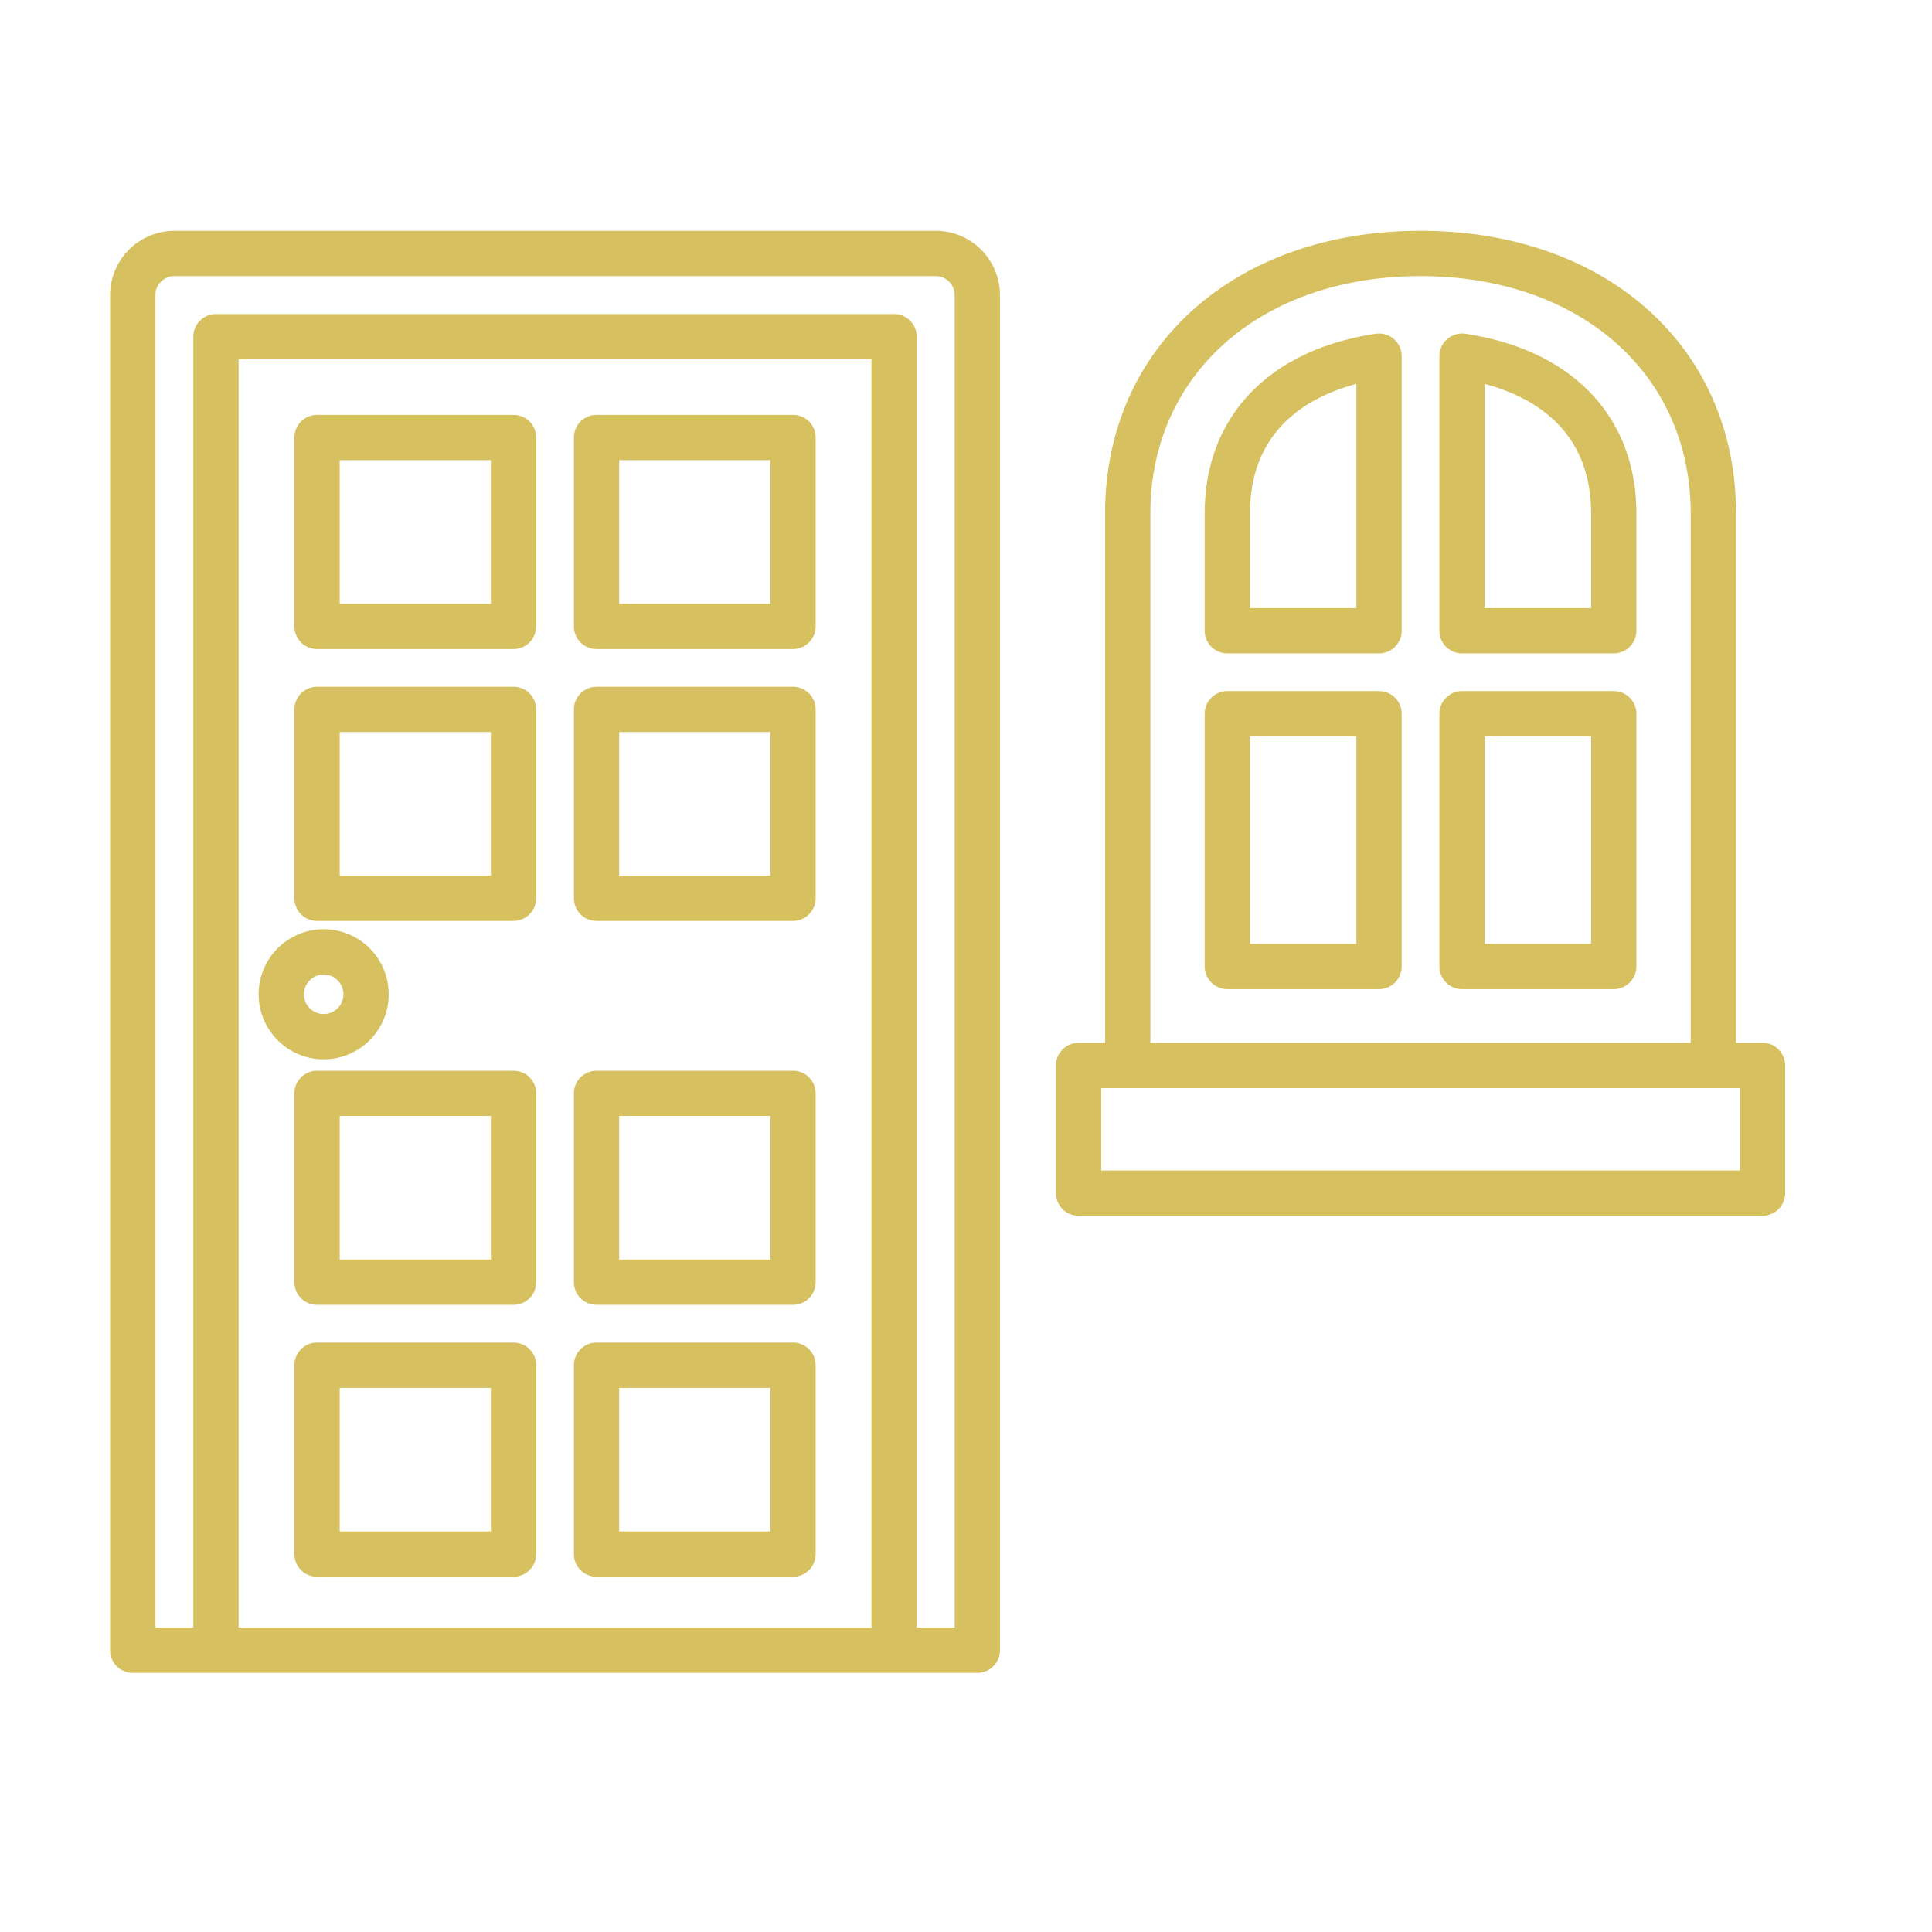
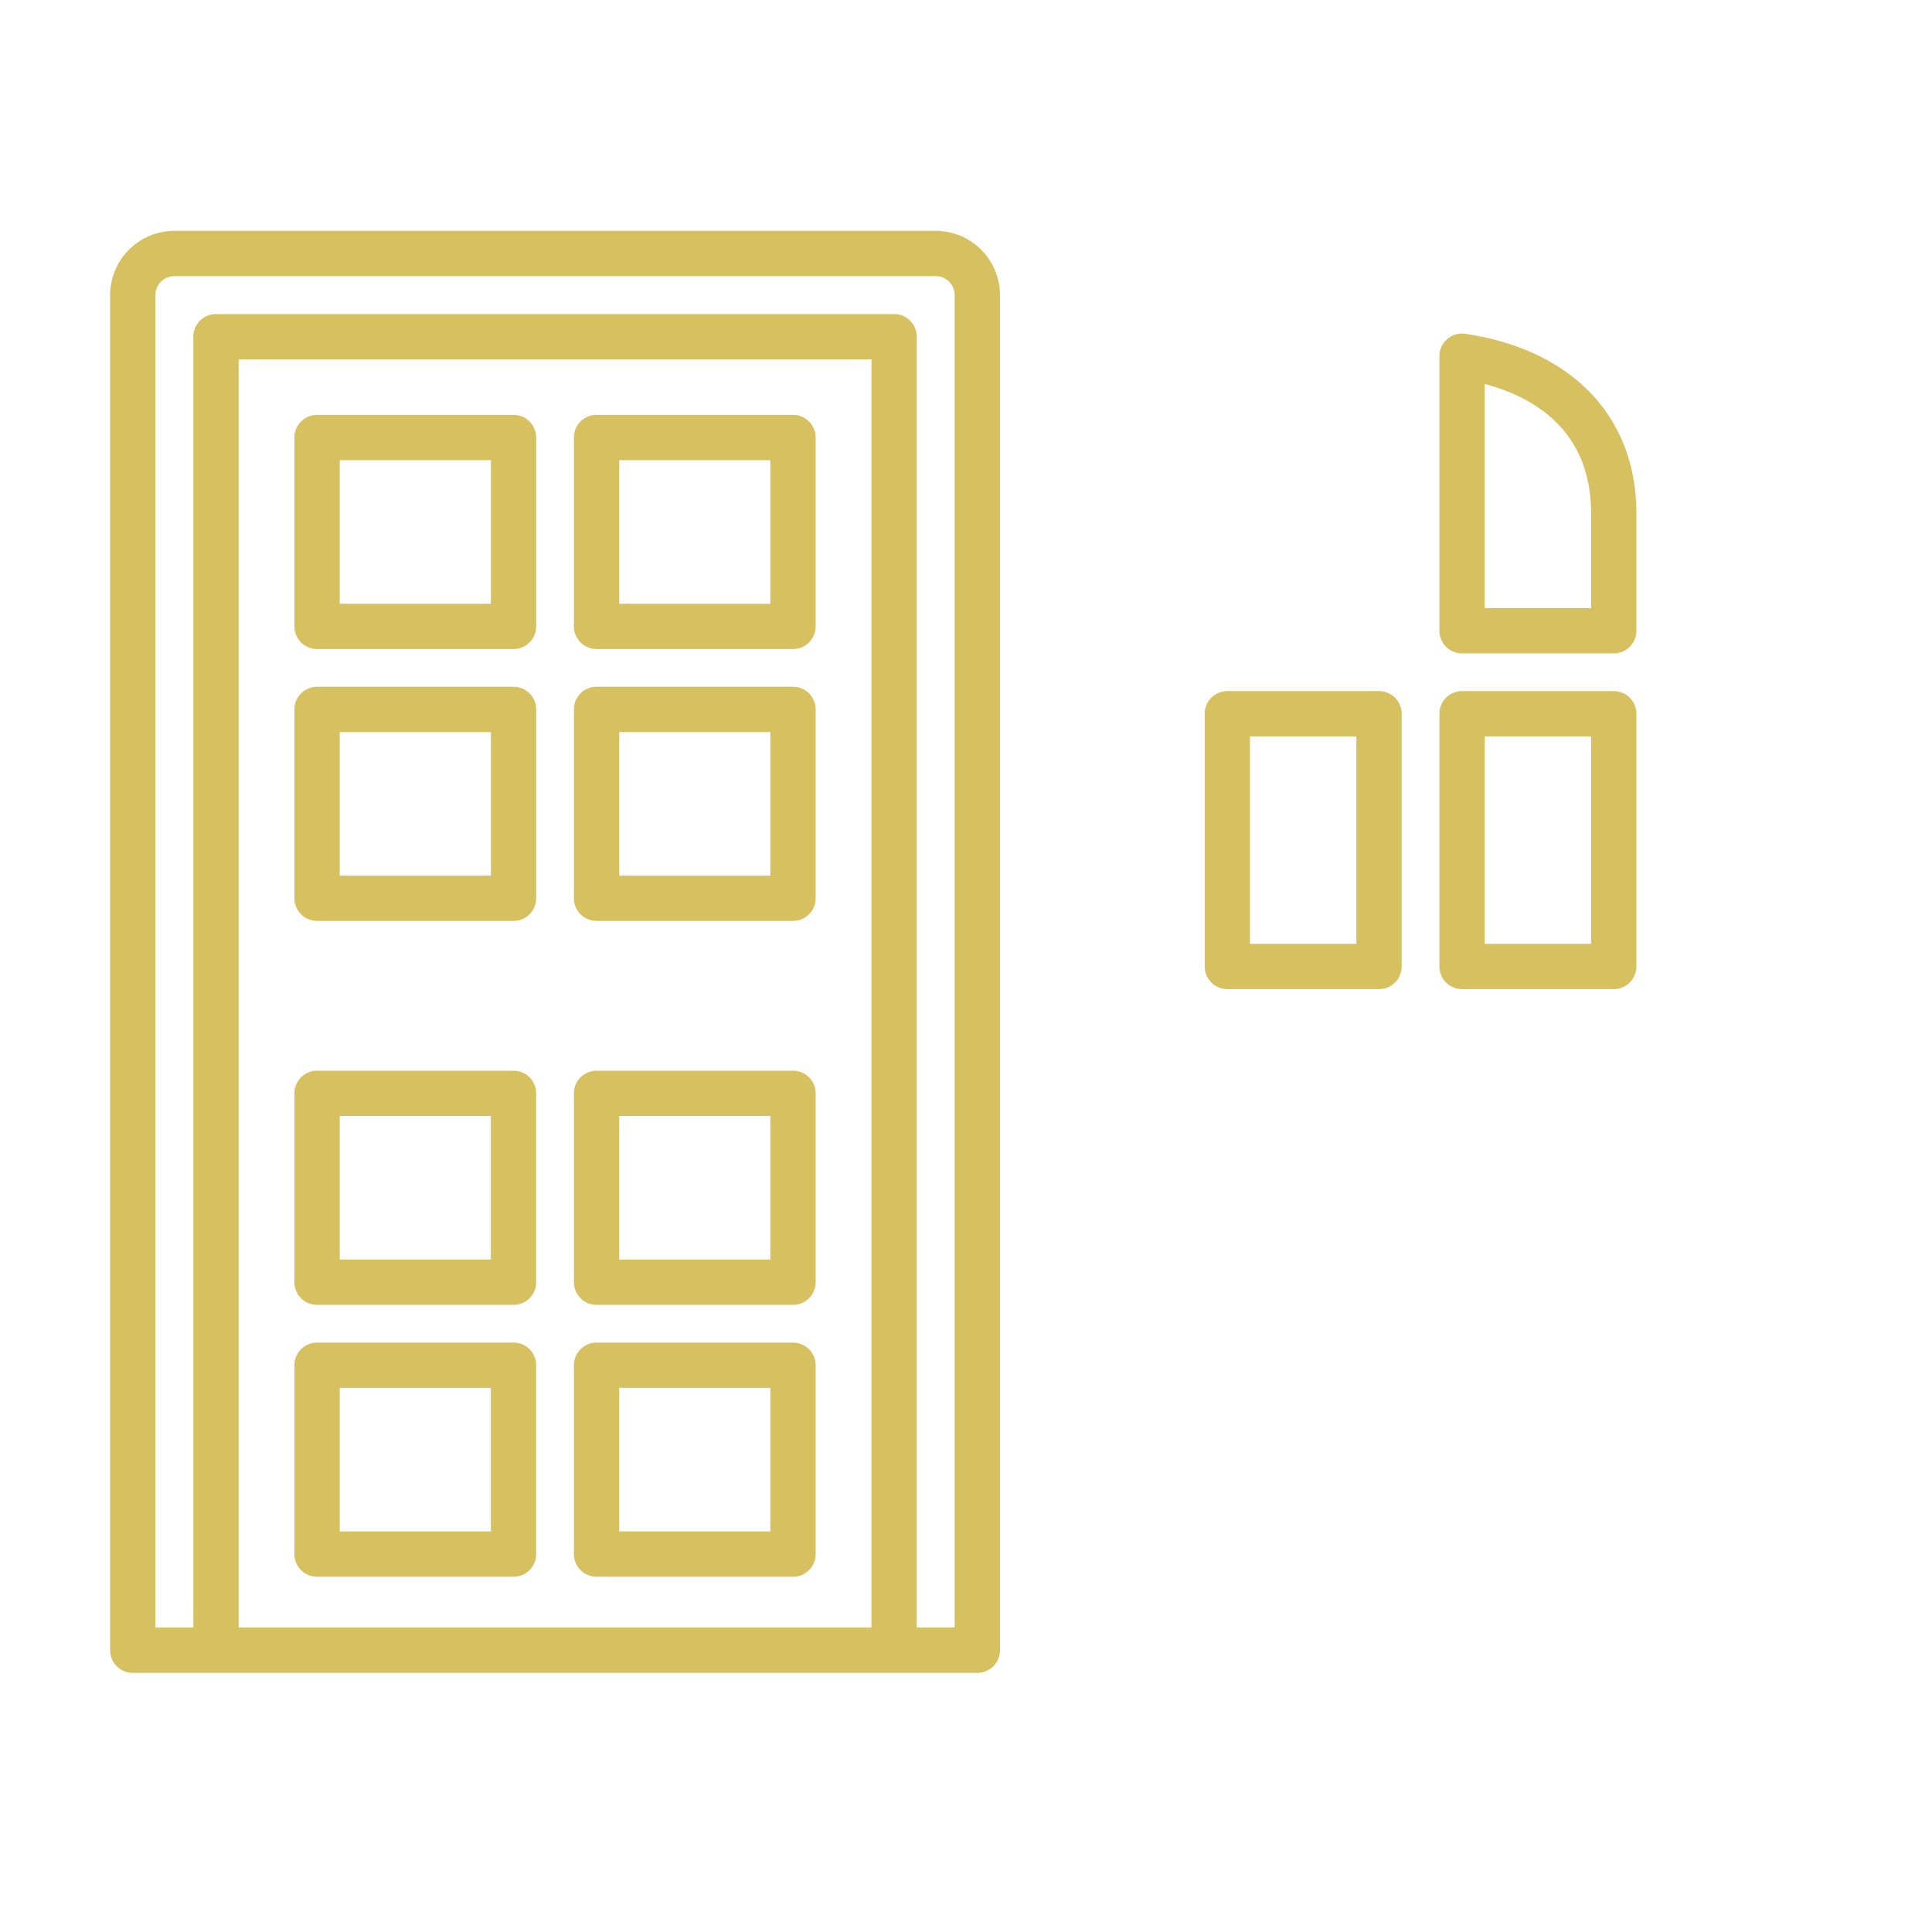
<svg xmlns="http://www.w3.org/2000/svg" id="Line_copy" height="512" viewBox="0 0 256 256" width="512" data-name="Line copy">
-   <path fill="#d6c05f" d="m42.889 140.364a8.618 8.618 0 1 0 -8.619-8.619 8.628 8.628 0 0 0 8.619 8.619zm0-11.237a2.618 2.618 0 1 1 -2.619 2.618 2.621 2.621 0 0 1 2.619-2.618z" />
  <path fill="#d6c05f" d="m79.045 86h26.033a3 3 0 0 0 3-3v-25.025a3 3 0 0 0 -3-3h-26.033a3 3 0 0 0 -3 3v25.025a3 3 0 0 0 3 3zm3-25.025h20.033v19.025h-20.033z" />
  <path fill="#d6c05f" d="m42.012 86h26.034a3 3 0 0 0 3-3v-25.025a3 3 0 0 0 -3-3h-26.034a3 3 0 0 0 -3 3v25.025a3 3 0 0 0 3 3zm3-25.025h20.034v19.025h-20.034z" />
  <path fill="#d6c05f" d="m79.045 122.025h26.033a3 3 0 0 0 3-3v-25.025a3 3 0 0 0 -3-3h-26.033a3 3 0 0 0 -3 3v25.025a3 3 0 0 0 3 3zm3-25.025h20.033v19.025h-20.033z" />
  <path fill="#d6c05f" d="m42.012 122.025h26.034a3 3 0 0 0 3-3v-25.025a3 3 0 0 0 -3-3h-26.034a3 3 0 0 0 -3 3v25.025a3 3 0 0 0 3 3zm3-25.025h20.034v19.025h-20.034z" />
  <path fill="#d6c05f" d="m79.045 172.9h26.033a3 3 0 0 0 3-3v-25.025a3 3 0 0 0 -3-3h-26.033a3 3 0 0 0 -3 3v25.025a3 3 0 0 0 3 3zm3-25.025h20.033v19.025h-20.033z" />
  <path fill="#d6c05f" d="m68.045 141.875h-26.034a3 3 0 0 0 -3 3v25.025a3 3 0 0 0 3 3h26.034a3 3 0 0 0 3-3v-25.025a3 3 0 0 0 -3-3zm-3 25.025h-20.034v-19.025h20.034z" />
  <path fill="#d6c05f" d="m79.045 208.925h26.033a3 3 0 0 0 3-3v-25.025a3 3 0 0 0 -3-3h-26.033a3 3 0 0 0 -3 3v25.025a3 3 0 0 0 3 3zm3-25.025h20.033v19.025h-20.033z" />
  <path fill="#d6c05f" d="m68.045 177.9h-26.034a3 3 0 0 0 -3 3v25.025a3 3 0 0 0 3 3h26.034a3 3 0 0 0 3-3v-25.025a3 3 0 0 0 -3-3zm-3 25.025h-20.034v-19.025h20.034z" />
  <path fill="#d6c05f" d="m123.986 30.588h-100.881a8.523 8.523 0 0 0 -8.513 8.513v179.563a3 3 0 0 0 3 3h111.908a3 3 0 0 0 3-3v-179.563a8.523 8.523 0 0 0 -8.513-8.513zm-8.514 185.076h-83.854v-168.049h83.854zm11.027 0h-5.027v-171.049a3 3 0 0 0 -3-3h-89.854a3 3 0 0 0 -3 3v171.049h-5.027v-176.563a2.516 2.516 0 0 1 2.513-2.513h100.881a2.516 2.516 0 0 1 2.513 2.513z" />
-   <path fill="#d6c05f" d="m233.542 138.177h-3.514v-70.151c0-22.043-17.189-37.438-41.799-37.438s-41.798 15.395-41.798 37.438v70.151h-3.514a3 3 0 0 0 -3 3v16.92a3 3 0 0 0 3 3h90.624a3 3 0 0 0 3-3v-16.92a3 3 0 0 0 -3-3zm-81.111-70.151c0-18.51 14.721-31.438 35.798-31.438s35.799 12.928 35.799 31.438v70.151h-71.597zm78.111 87.071h-84.624v-10.92h84.624z" />
-   <path fill="#d6c05f" d="m182.284 44.229c-14.185 2.129-22.654 11.025-22.654 23.797v15.549a3 3 0 0 0 3 3h20.099a3 3 0 0 0 3-3v-36.379a3 3 0 0 0 -3.445-2.967zm-2.555 36.346h-14.099v-12.549c0-11.118 7.738-15.462 14.099-17.154z" />
  <path fill="#d6c05f" d="m194.174 44.229a3 3 0 0 0 -3.445 2.967v36.379a3 3 0 0 0 3 3h20.099a3 3 0 0 0 3-3v-15.549c0-12.773-8.469-21.669-22.653-23.797zm16.653 36.346h-14.099v-29.703c6.361 1.691 14.099 6.036 14.099 17.154z" />
  <path fill="#d6c05f" d="m213.828 91.575h-20.099a3 3 0 0 0 -3 3v33.488a3 3 0 0 0 3 3h20.099a3 3 0 0 0 3-3v-33.488a3 3 0 0 0 -3-3zm-3 33.488h-14.099v-27.488h14.099z" />
  <path fill="#d6c05f" d="m182.729 91.575h-20.099a3 3 0 0 0 -3 3v33.488a3 3 0 0 0 3 3h20.099a3 3 0 0 0 3-3v-33.488a3 3 0 0 0 -3-3zm-3 33.488h-14.099v-27.488h14.099z" />
</svg>